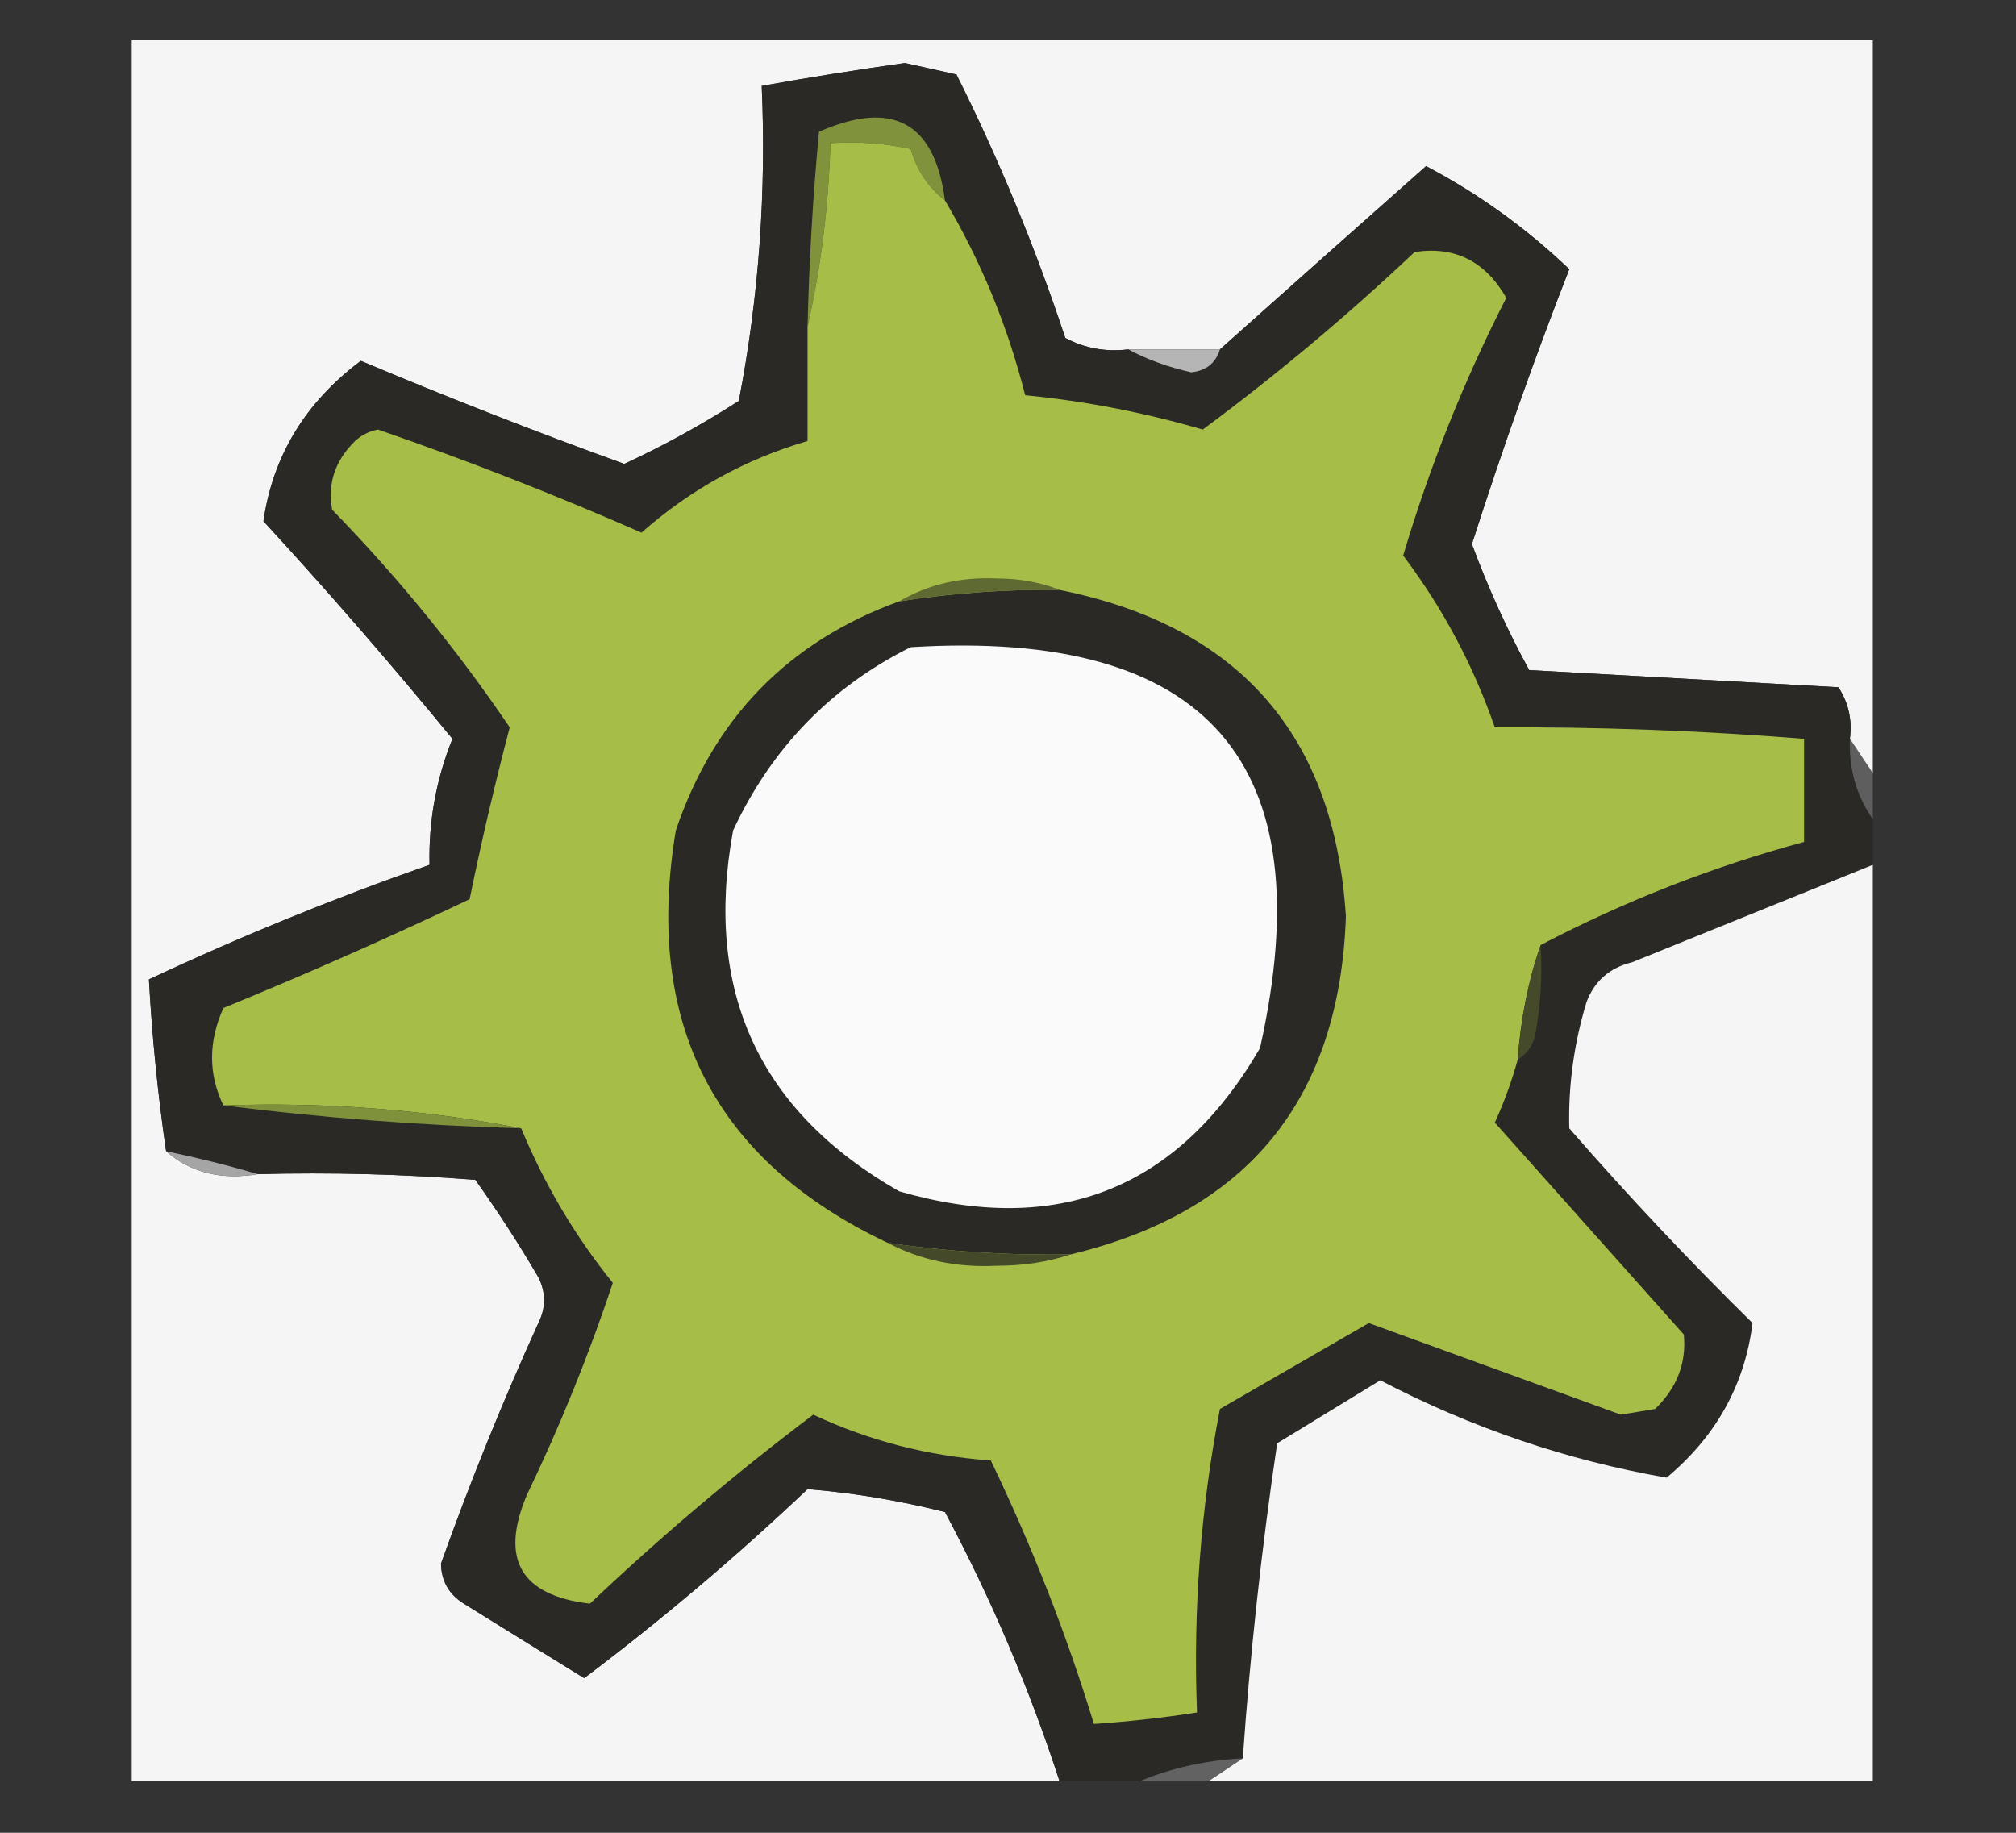
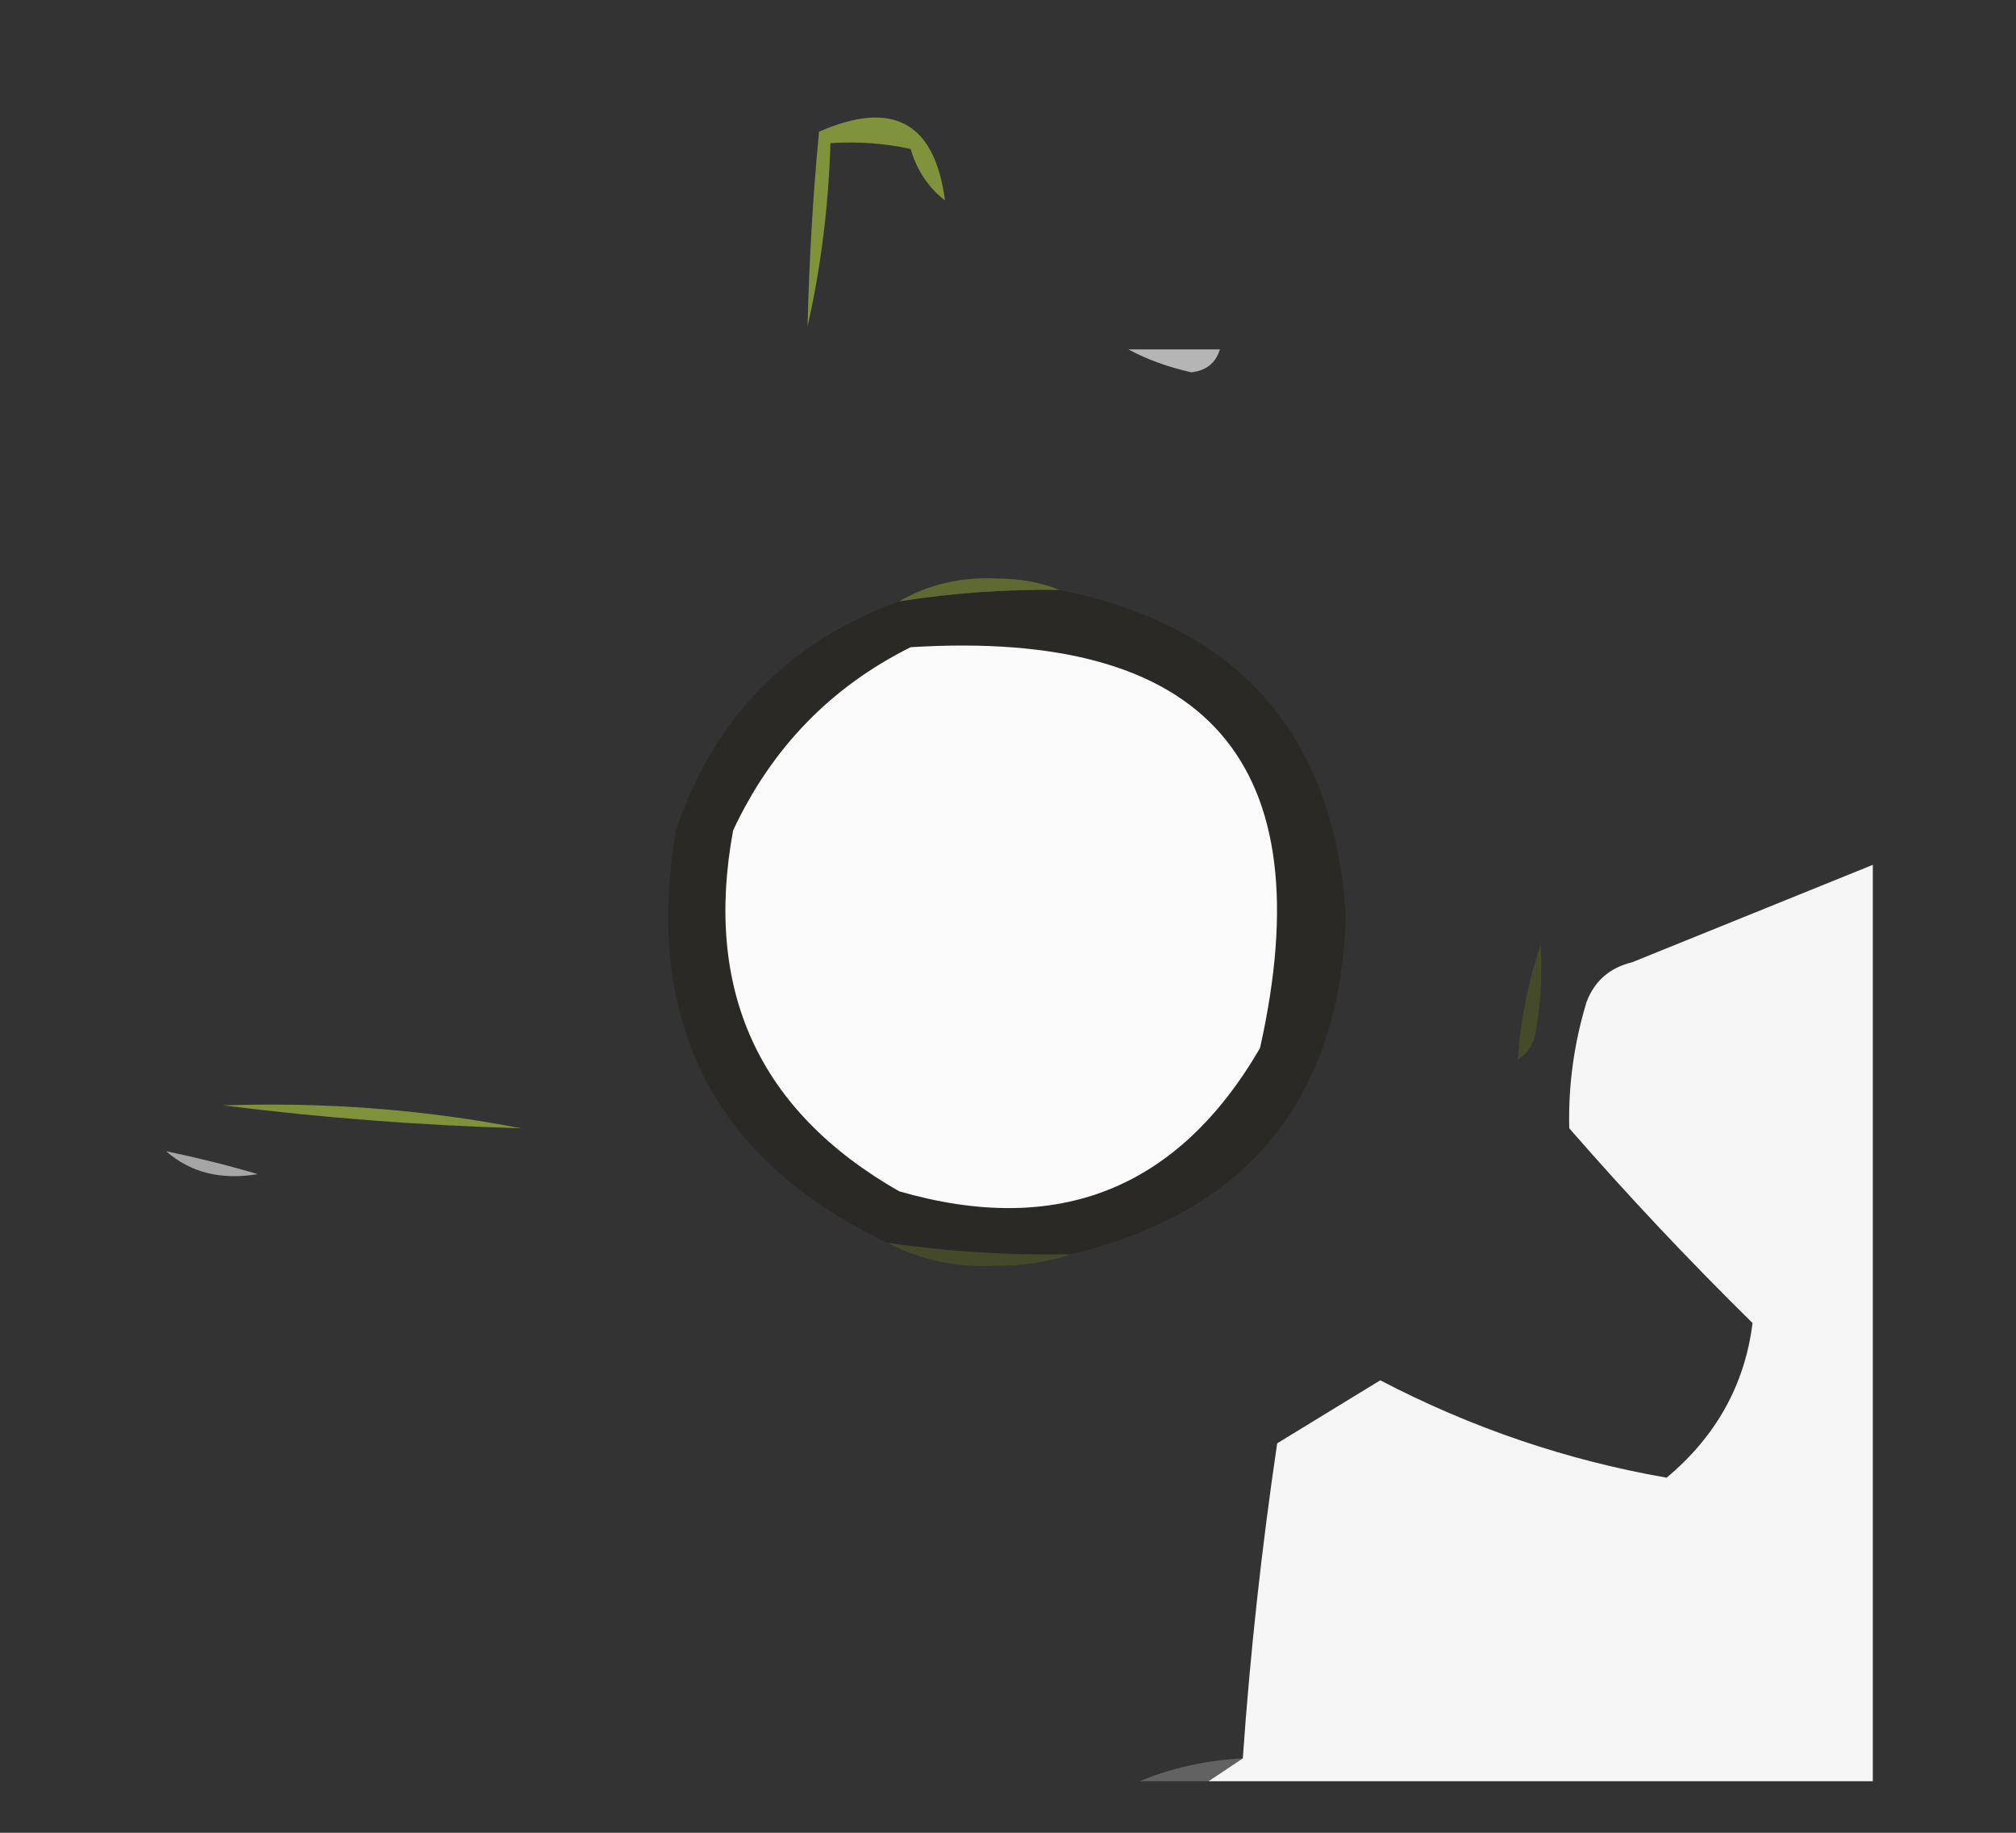
<svg xmlns="http://www.w3.org/2000/svg" version="1.1" width="176px" height="160px" style="shape-rendering:geometricPrecision; text-rendering:geometricPrecision; image-rendering:optimizeQuality; fill-rule:evenodd; clip-rule:evenodd">
  <rect width="100%" height="100%" fill="#333333" stroke="none" />
  <g>
-     <path style="opacity:0.971" fill="#fbfbfb" d="M 163.5,67.5 C 162.833,66.5 162.167,65.5 161.5,64.5C 161.714,62.856 161.38,61.356 160.5,60C 151.495,59.5 142.495,59 133.5,58.5C 131.582,54.995 129.916,51.328 128.5,47.5C 131.133,39.274 133.966,31.274 137,23.5C 133.252,19.919 129.085,16.919 124.5,14.5C 118.468,19.841 112.468,25.174 106.5,30.5C 103.833,30.5 101.167,30.5 98.5,30.5C 96.533,30.739 94.7,30.406 93,29.5C 90.392,21.615 87.225,13.948 83.5,6.5C 82,6.167 80.5,5.833 79,5.5C 74.811,6.09 70.644,6.756 66.5,7.5C 66.911,16.8 66.245,25.966 64.5,35C 61.27,37.073 57.937,38.906 54.5,40.5C 46.76,37.698 39.093,34.698 31.5,31.5C 26.657,35.128 23.824,39.794 23,45.5C 28.687,51.686 34.187,58.019 39.5,64.5C 38.079,68.028 37.412,71.695 37.5,75.5C 29.18,78.409 21.013,81.742 13,85.5C 13.272,90.482 13.772,95.482 14.5,100.5C 16.635,102.369 19.302,103.036 22.5,102.5C 28.842,102.334 35.175,102.5 41.5,103C 43.458,105.748 45.291,108.582 47,111.5C 47.667,112.833 47.667,114.167 47,115.5C 43.872,122.385 41.038,129.385 38.5,136.5C 38.529,138.029 39.196,139.196 40.5,140C 44.01,142.182 47.51,144.349 51,146.5C 57.782,141.389 64.282,135.889 70.5,130C 74.487,130.324 78.487,130.991 82.5,132C 86.532,139.561 89.865,147.394 92.5,155.5C 65.5,155.5 38.5,155.5 11.5,155.5C 11.5,104.833 11.5,54.167 11.5,3.5C 62.167,3.5 112.833,3.5 163.5,3.5C 163.5,24.833 163.5,46.167 163.5,67.5 Z" />
-   </g>
+     </g>
  <g>
-     <path style="opacity:1" fill="#2a2926" d="M 98.5,30.5 C 100.137,31.38 101.97,32.046 104,32.5C 105.301,32.361 106.134,31.695 106.5,30.5C 112.468,25.174 118.468,19.841 124.5,14.5C 129.085,16.919 133.252,19.919 137,23.5C 133.966,31.274 131.133,39.274 128.5,47.5C 129.916,51.328 131.582,54.995 133.5,58.5C 142.495,59 151.495,59.5 160.5,60C 161.38,61.356 161.714,62.856 161.5,64.5C 161.41,67.152 162.076,69.486 163.5,71.5C 163.5,72.833 163.5,74.167 163.5,75.5C 156.521,78.32 149.521,81.154 142.5,84C 140.522,84.481 139.189,85.647 138.5,87.5C 137.404,91.134 136.904,94.801 137,98.5C 142.102,104.358 147.435,110.024 153,115.5C 152.326,120.882 149.826,125.382 145.5,129C 136.788,127.484 128.454,124.651 120.5,120.5C 117.5,122.333 114.5,124.167 111.5,126C 110.134,135.228 109.134,144.395 108.5,153.5C 105.273,153.676 102.273,154.343 99.5,155.5C 97.167,155.5 94.833,155.5 92.5,155.5C 89.865,147.394 86.532,139.561 82.5,132C 78.487,130.991 74.487,130.324 70.5,130C 64.282,135.889 57.782,141.389 51,146.5C 47.51,144.349 44.01,142.182 40.5,140C 39.196,139.196 38.529,138.029 38.5,136.5C 41.038,129.385 43.872,122.385 47,115.5C 47.667,114.167 47.667,112.833 47,111.5C 45.291,108.582 43.458,105.748 41.5,103C 35.175,102.5 28.842,102.334 22.5,102.5C 19.947,101.745 17.28,101.078 14.5,100.5C 13.772,95.482 13.272,90.482 13,85.5C 21.013,81.742 29.18,78.409 37.5,75.5C 37.412,71.695 38.079,68.028 39.5,64.5C 34.187,58.019 28.687,51.686 23,45.5C 23.824,39.794 26.657,35.128 31.5,31.5C 39.093,34.698 46.76,37.698 54.5,40.5C 57.937,38.906 61.27,37.073 64.5,35C 66.245,25.966 66.911,16.8 66.5,7.5C 70.644,6.756 74.811,6.09 79,5.5C 80.5,5.833 82,6.167 83.5,6.5C 87.225,13.948 90.392,21.615 93,29.5C 94.7,30.406 96.533,30.739 98.5,30.5 Z" />
-   </g>
+     </g>
  <g>
    <path style="opacity:1" fill="#81923c" d="M 82.5,17.5 C 81.053,16.378 80.053,14.878 79.5,13C 77.19,12.503 74.857,12.337 72.5,12.5C 72.332,18.034 71.665,23.367 70.5,28.5C 70.635,22.819 70.968,17.152 71.5,11.5C 77.937,8.676 81.604,10.675 82.5,17.5 Z" />
  </g>
  <g>
-     <path style="opacity:1" fill="#a6bd48" d="M 82.5,17.5 C 85.628,22.767 87.962,28.434 89.5,34.5C 94.754,35.015 99.92,36.015 105,37.5C 111.448,32.723 117.615,27.556 123.5,22C 126.999,21.466 129.666,22.799 131.5,26C 127.823,33.193 124.823,40.693 122.5,48.5C 125.958,53.084 128.625,58.084 130.5,63.5C 139.518,63.448 148.518,63.782 157.5,64.5C 157.5,67.5 157.5,70.5 157.5,73.5C 149.52,75.655 141.854,78.655 134.5,82.5C 133.419,85.627 132.753,88.96 132.5,92.5C 131.986,94.366 131.32,96.2 130.5,98C 135.977,104.146 141.477,110.313 147,116.5C 147.24,118.977 146.406,121.144 144.5,123C 143.5,123.167 142.5,123.333 141.5,123.5C 134.142,120.818 126.809,118.151 119.5,115.5C 115.204,117.984 110.871,120.484 106.5,123C 104.821,131.705 104.154,140.538 104.5,149.5C 101.518,149.963 98.518,150.296 95.5,150.5C 93.107,142.666 90.107,134.999 86.5,127.5C 81.024,127.112 75.858,125.779 71,123.5C 64.218,128.611 57.718,134.111 51.5,140C 45.456,139.287 43.623,136.12 46,130.5C 48.891,124.494 51.391,118.327 53.5,112C 50.199,107.901 47.532,103.401 45.5,98.5C 37.056,96.863 28.389,96.197 19.5,96.5C 18.183,93.77 18.183,90.936 19.5,88C 26.767,85.024 33.934,81.857 41,78.5C 42.028,73.47 43.195,68.47 44.5,63.5C 39.933,56.757 34.766,50.424 29,44.5C 28.582,42.212 29.249,40.212 31,38.5C 31.561,37.978 32.228,37.645 33,37.5C 40.818,40.2 48.484,43.2 56,46.5C 60.249,42.745 65.082,40.079 70.5,38.5C 70.5,35.167 70.5,31.833 70.5,28.5C 71.665,23.367 72.332,18.034 72.5,12.5C 74.857,12.337 77.19,12.503 79.5,13C 80.053,14.878 81.053,16.378 82.5,17.5 Z" />
-   </g>
+     </g>
  <g>
    <path style="opacity:1" fill="#2a2926" d="M 92.5,51.5 C 108.152,54.648 116.485,64.148 117.5,80C 116.948,95.955 108.948,105.788 93.5,109.5C 88.13,109.608 82.797,109.275 77.5,108.5C 62.364,101.335 56.197,89.335 59,72.5C 62.319,62.682 68.819,56.015 78.5,52.5C 83.13,51.77 87.797,51.437 92.5,51.5 Z" />
  </g>
  <g>
    <path style="opacity:1" fill="#fafafa" d="M 79.5,56.5 C 105.42,54.901 115.587,66.568 110,91.5C 102.833,103.827 92.333,107.994 78.5,104C 66.259,97.013 61.426,86.513 64,72.5C 67.356,65.313 72.522,59.979 79.5,56.5 Z" />
  </g>
  <g>
    <path style="opacity:1" fill="#5f6a32" d="M 92.5,51.5 C 87.797,51.437 83.13,51.77 78.5,52.5C 81.017,51.027 83.85,50.36 87,50.5C 89.033,50.506 90.866,50.839 92.5,51.5 Z" />
  </g>
  <g>
    <path style="opacity:1" fill="#b5b5b5" d="M 98.5,30.5 C 101.167,30.5 103.833,30.5 106.5,30.5C 106.134,31.695 105.301,32.361 104,32.5C 101.97,32.046 100.137,31.38 98.5,30.5 Z" />
  </g>
  <g>
-     <path style="opacity:0.51" fill="#878787" d="M 161.5,64.5 C 162.167,65.5 162.833,66.5 163.5,67.5C 163.5,68.833 163.5,70.167 163.5,71.5C 162.076,69.486 161.41,67.152 161.5,64.5 Z" />
-   </g>
+     </g>
  <g>
    <path style="opacity:0.972" fill="#fbfbfb" d="M 163.5,75.5 C 163.5,102.167 163.5,128.833 163.5,155.5C 144.167,155.5 124.833,155.5 105.5,155.5C 106.5,154.833 107.5,154.167 108.5,153.5C 109.134,144.395 110.134,135.228 111.5,126C 114.5,124.167 117.5,122.333 120.5,120.5C 128.454,124.651 136.788,127.484 145.5,129C 149.826,125.382 152.326,120.882 153,115.5C 147.435,110.024 142.102,104.358 137,98.5C 136.904,94.801 137.404,91.134 138.5,87.5C 139.189,85.647 140.522,84.481 142.5,84C 149.521,81.154 156.521,78.32 163.5,75.5 Z" />
  </g>
  <g>
    <path style="opacity:1" fill="#454a2a" d="M 134.5,82.5 C 134.664,85.187 134.497,87.854 134,90.5C 133.722,91.416 133.222,92.082 132.5,92.5C 132.753,88.96 133.419,85.627 134.5,82.5 Z" />
  </g>
  <g>
    <path style="opacity:1" fill="#80913c" d="M 19.5,96.5 C 28.389,96.197 37.056,96.863 45.5,98.5C 36.653,98.241 27.986,97.574 19.5,96.5 Z" />
  </g>
  <g>
    <path style="opacity:1" fill="#a5a5a5" d="M 14.5,100.5 C 17.28,101.078 19.947,101.745 22.5,102.5C 19.302,103.036 16.635,102.369 14.5,100.5 Z" />
  </g>
  <g>
    <path style="opacity:1" fill="#444a29" d="M 77.5,108.5 C 82.797,109.275 88.13,109.608 93.5,109.5C 91.527,110.163 89.361,110.496 87,110.5C 83.523,110.672 80.356,110.006 77.5,108.5 Z" />
  </g>
  <g>
    <path style="opacity:0.51" fill="#908f8f" d="M 108.5,153.5 C 107.5,154.167 106.5,154.833 105.5,155.5C 103.5,155.5 101.5,155.5 99.5,155.5C 102.273,154.343 105.273,153.676 108.5,153.5 Z" />
  </g>
</svg>